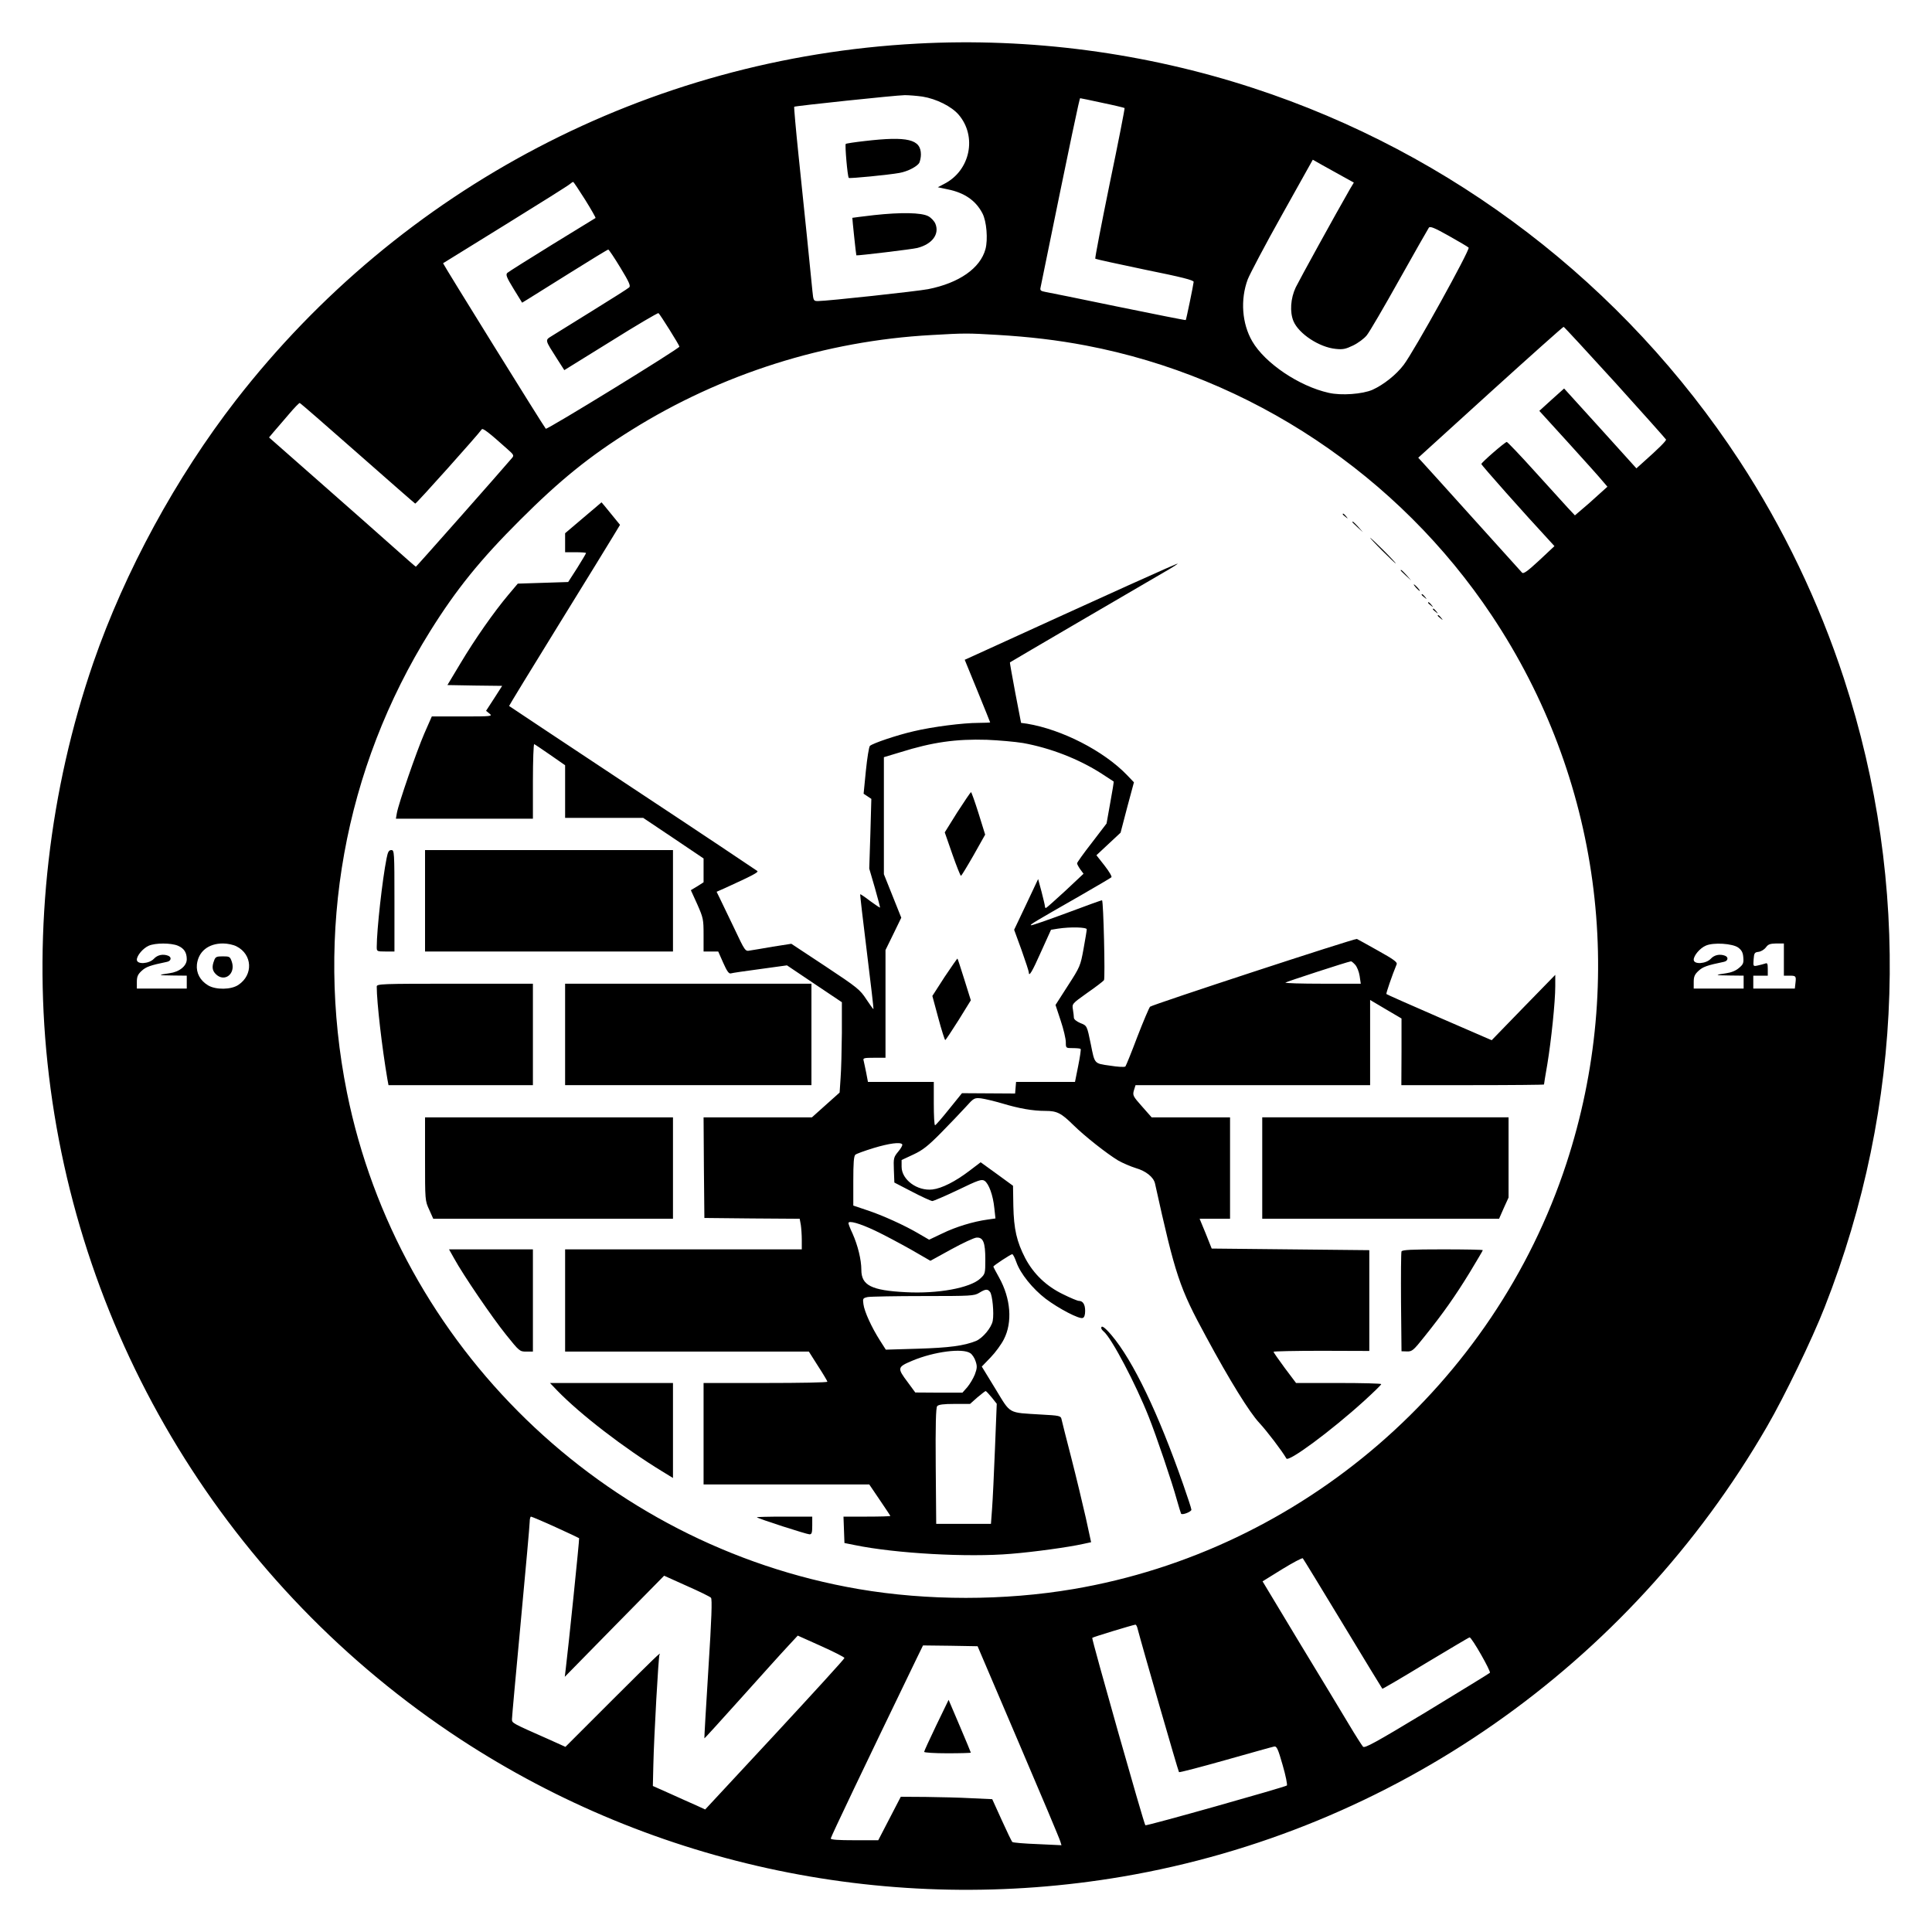
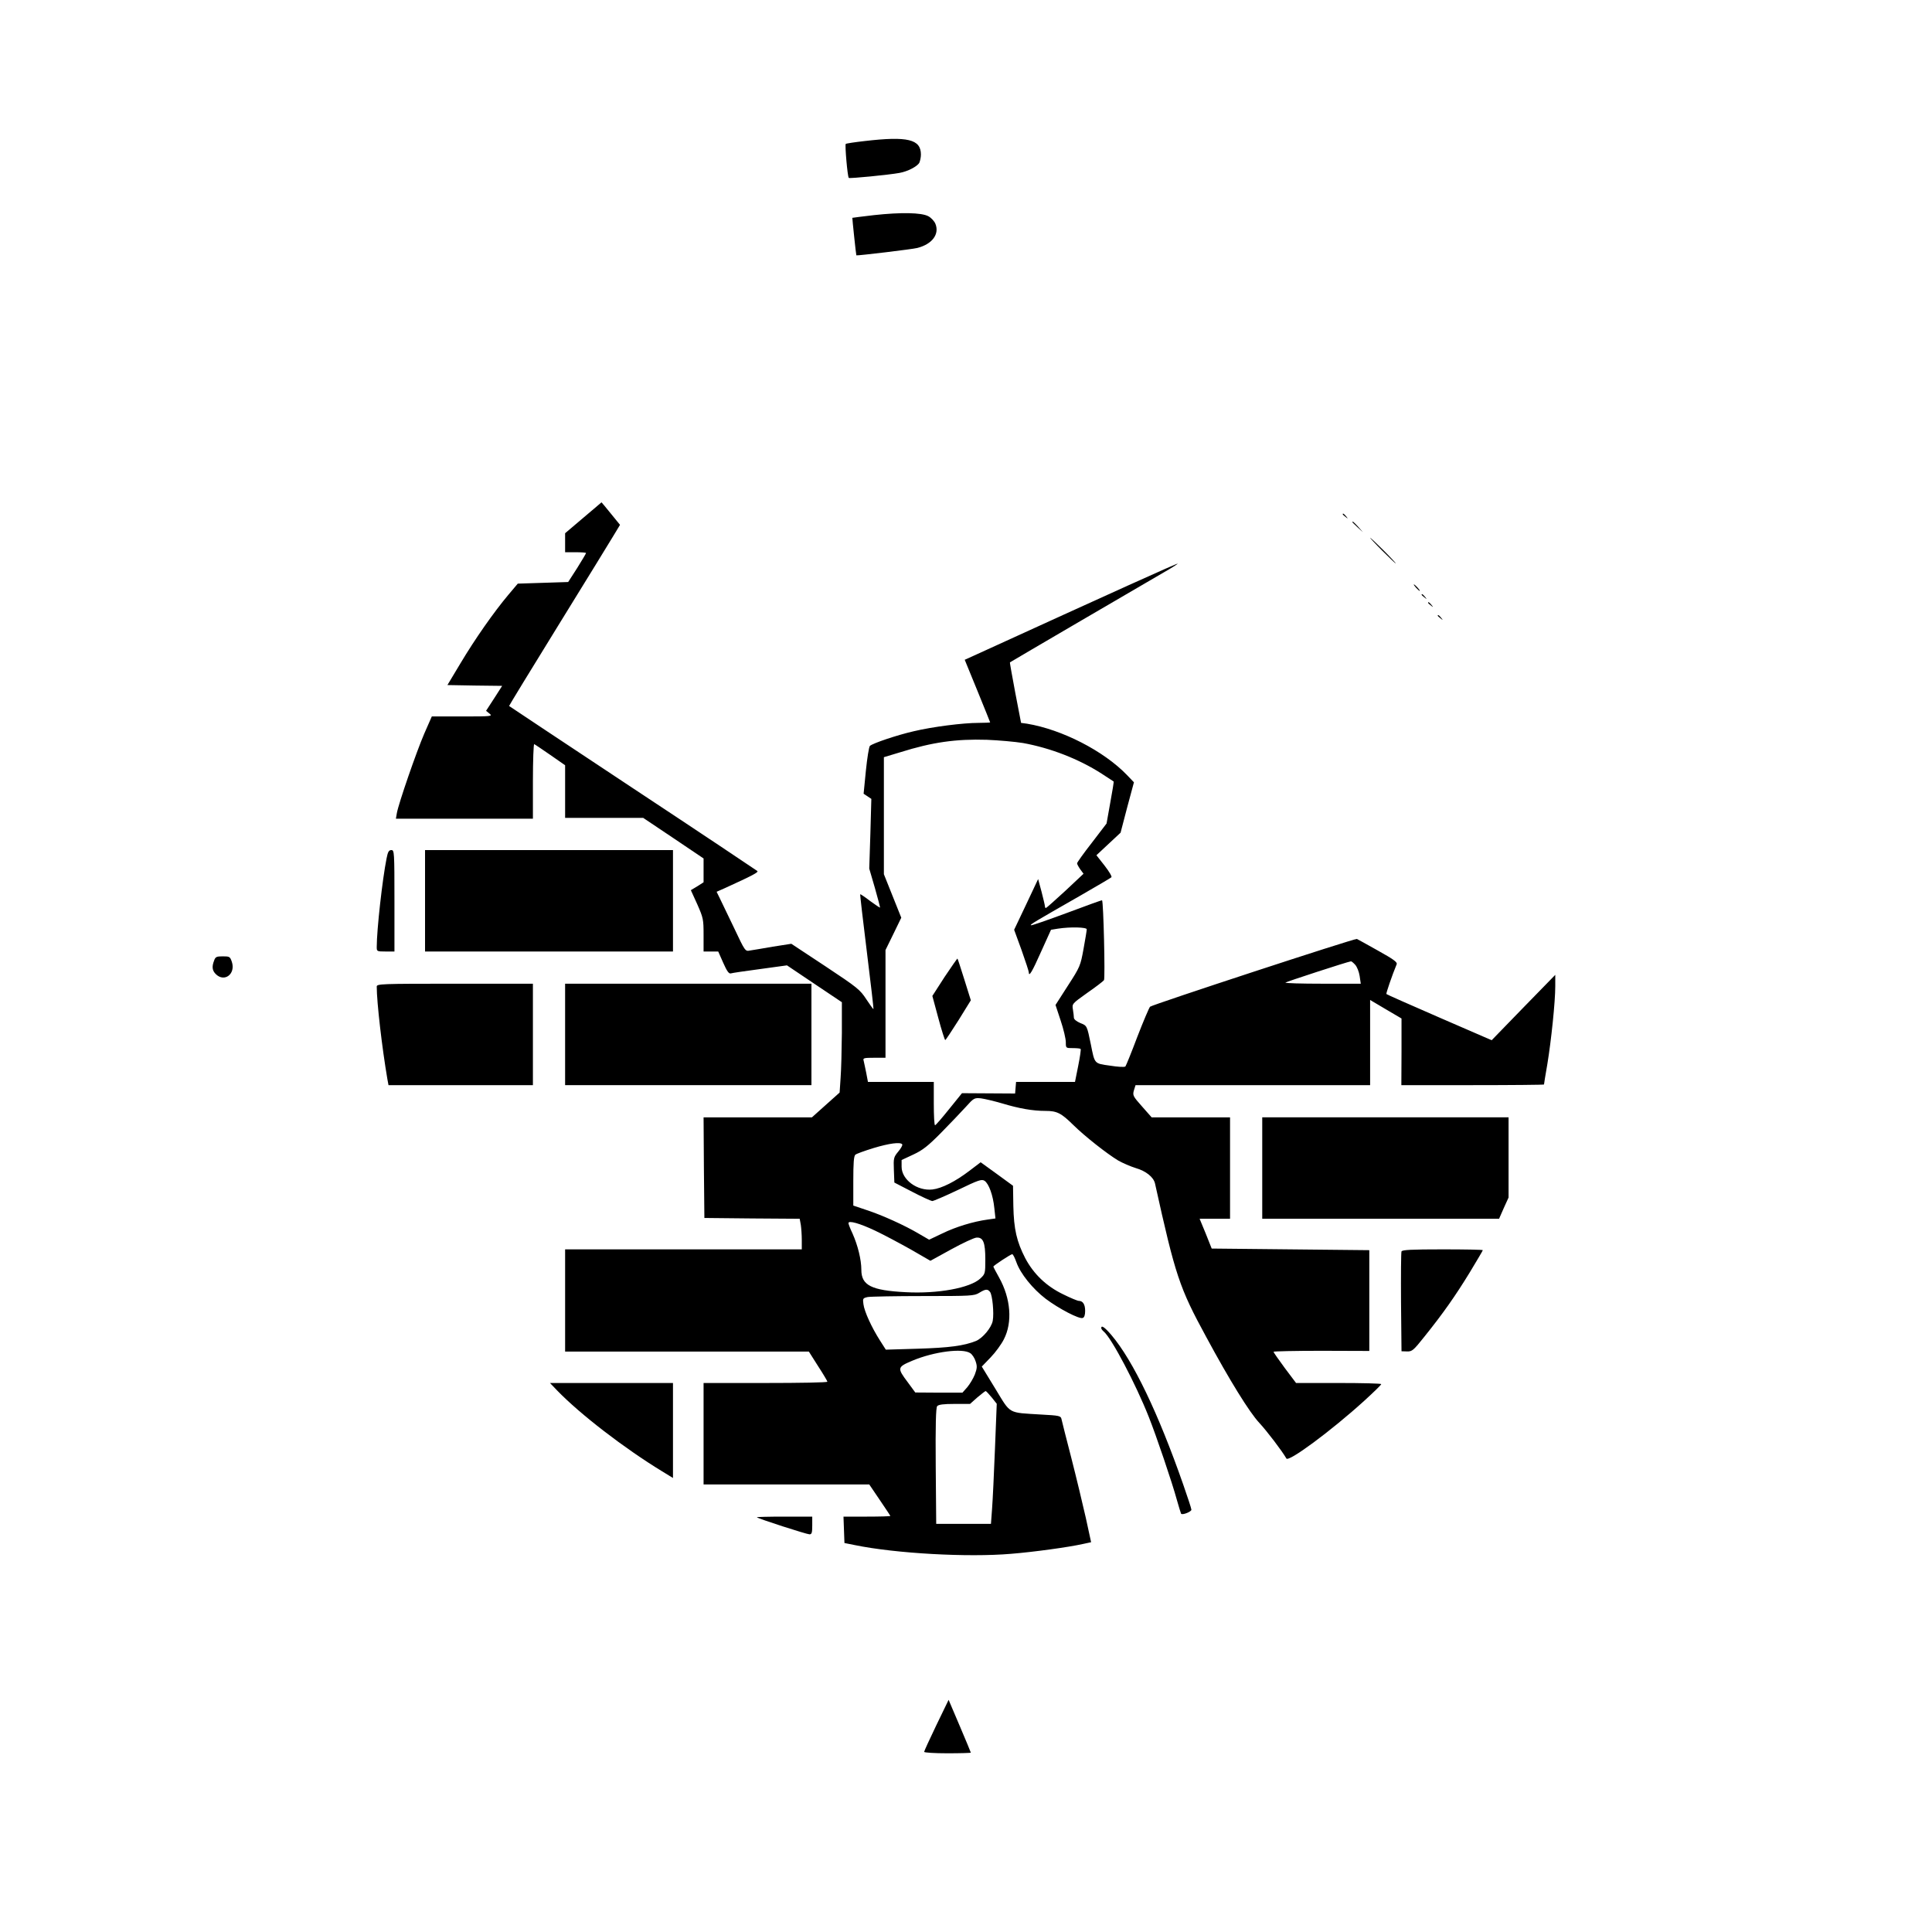
<svg xmlns="http://www.w3.org/2000/svg" version="1.0" width="1200pt" height="1200pt" viewBox="0 0 1200 1200" preserveAspectRatio="xMidYMid meet">
  <g transform="translate(0,1200) scale(0.1,-0.1)" fill="#000000" stroke="none">
-     <path d="M5695 11729 c-1667 -89 -3203 -894 -4229 -2214 -373 -481 -690 -1064 -886 -1630 -273 -792 -373 -1656 -285 -2487 181 -1714 1123 -3256 2565 -4201 1210 -792 2680 -1097 4112 -853 1677 286 3144 1310 4003 2795 108 186 281 544 358 741 495 1258 537 2627 120 3905 -156 477 -377 938 -650 1355 -716 1092 -1780 1908 -3019 2313 -669 219 -1385 314 -2089 276z m35 -329 c86 -14 180 -61 224 -112 116 -135 73 -347 -89 -430 l-40 -21 61 -13 c105 -21 175 -70 216 -149 26 -49 35 -162 19 -222 -32 -119 -164 -211 -356 -249 -67 -13 -628 -74 -685 -74 -27 0 -28 3 -34 63 -10 105 -53 527 -86 841 -17 164 -29 300 -27 303 6 5 628 71 687 72 25 0 74 -4 110 -9z m1118 -39 c73 -15 134 -30 137 -32 2 -2 -39 -213 -92 -467 -52 -255 -93 -466 -90 -469 4 -3 142 -33 309 -68 227 -46 303 -65 302 -76 -2 -21 -46 -234 -49 -237 -1 -2 -191 36 -421 83 -231 48 -434 89 -452 92 -28 5 -33 10 -29 27 197 966 242 1176 246 1176 3 0 66 -13 139 -29z m1494 -458 l67 -37 -24 -40 c-93 -162 -313 -562 -337 -611 -32 -68 -38 -152 -14 -210 33 -78 160 -162 262 -172 45 -5 62 -1 108 21 31 15 69 43 85 63 16 19 107 175 202 345 96 171 179 317 184 324 8 10 35 -1 124 -51 62 -35 117 -67 123 -73 11 -11 -340 -646 -404 -729 -47 -62 -125 -123 -193 -154 -62 -27 -194 -37 -272 -19 -184 41 -396 184 -475 320 -64 110 -75 259 -28 385 13 33 108 214 213 401 l191 342 60 -34 c34 -19 91 -51 128 -71z m-4708 -143 c38 -61 67 -112 65 -114 -2 -1 -123 -76 -269 -165 -146 -90 -271 -169 -279 -176 -11 -11 -5 -27 39 -99 l53 -86 36 22 c20 12 139 87 264 165 126 79 231 143 235 143 4 0 38 -51 75 -112 55 -90 65 -114 55 -123 -7 -7 -110 -72 -228 -145 -118 -73 -232 -144 -253 -157 -43 -27 -44 -21 35 -145 l43 -67 289 179 c158 99 292 178 296 175 9 -6 130 -199 130 -208 0 -12 -823 -518 -830 -510 -13 14 -641 1026 -638 1028 2 1 176 109 388 240 212 131 392 244 400 252 8 7 17 13 20 13 3 0 36 -50 74 -110z m6398 -1136 c172 -190 314 -350 316 -354 3 -7 -48 -58 -144 -143 l-40 -36 -224 248 -225 248 -77 -69 -77 -70 182 -200 c100 -110 195 -216 211 -236 l30 -35 -60 -54 c-32 -30 -78 -70 -101 -89 l-41 -35 -45 48 c-24 26 -117 129 -207 228 -89 99 -167 180 -171 180 -11 0 -157 -127 -158 -137 -1 -6 266 -307 423 -476 l31 -34 -95 -89 c-72 -67 -98 -85 -106 -76 -6 7 -143 158 -304 337 -161 179 -304 337 -317 351 l-24 26 448 407 c246 223 451 406 455 406 3 0 147 -156 320 -346z m-3837 296 c200 -12 371 -32 550 -66 1023 -195 1941 -806 2522 -1679 670 -1006 839 -2251 462 -3402 -450 -1372 -1643 -2402 -3062 -2643 -430 -73 -907 -73 -1334 0 -1586 272 -2860 1509 -3178 3084 -200 996 -17 2010 517 2866 161 258 311 444 558 690 247 247 432 397 692 559 560 350 1206 554 1863 590 206 12 224 12 410 1z m-3974 -735 c193 -170 354 -311 358 -313 6 -2 393 431 413 461 6 10 42 -17 158 -121 42 -37 44 -41 29 -58 -72 -85 -593 -674 -596 -674 -2 0 -65 55 -141 123 -75 67 -280 248 -454 401 l-317 279 32 38 c18 20 59 69 92 107 33 39 63 70 67 69 4 -1 165 -141 359 -312z m-1116 -3059 c38 -16 55 -42 55 -84 0 -42 -46 -79 -108 -87 -76 -11 -72 -13 21 -14 l87 -1 0 -40 0 -40 -155 0 -155 0 0 41 c0 33 6 47 30 69 27 25 52 34 158 56 25 5 30 29 6 38 -32 12 -66 5 -88 -19 -30 -32 -106 -37 -106 -6 0 26 38 71 74 87 41 18 138 18 181 0z m364 -4 c99 -50 105 -177 12 -239 -45 -31 -141 -32 -189 -3 -49 30 -74 76 -69 129 9 81 71 131 162 131 28 0 65 -8 84 -18z m9328 -8 c21 -16 29 -31 31 -61 3 -35 -1 -44 -28 -66 -18 -16 -48 -28 -78 -32 -76 -11 -72 -13 21 -14 l87 -1 0 -40 0 -40 -155 0 -155 0 0 41 c0 33 6 47 30 69 27 25 52 34 158 56 25 5 30 29 6 38 -32 12 -66 5 -88 -19 -30 -32 -106 -37 -106 -6 0 26 38 71 74 87 47 22 168 14 203 -12z m283 -74 l0 -100 33 0 c42 0 44 -2 39 -45 l-4 -35 -129 0 -129 0 0 40 0 40 45 0 45 0 0 41 c0 35 -3 40 -17 34 -10 -3 -31 -9 -46 -12 -28 -6 -28 -5 -25 38 3 40 6 44 31 47 15 2 35 14 45 27 14 20 26 24 65 25 l47 0 0 -100z m-7630 -3525 c79 -36 145 -67 147 -69 3 -3 -68 -691 -83 -811 l-6 -50 308 314 309 314 140 -63 c77 -34 145 -67 151 -74 8 -8 4 -128 -16 -441 -15 -236 -26 -431 -25 -432 1 -2 103 111 228 250 124 138 254 283 289 320 l63 68 145 -65 c80 -36 145 -69 145 -74 0 -6 -195 -219 -432 -475 l-433 -466 -52 24 c-29 13 -102 45 -163 73 l-110 49 3 129 c4 182 32 675 38 686 16 26 -30 -19 -294 -282 l-290 -290 -102 46 c-235 104 -230 101 -230 127 0 14 25 287 55 608 30 321 55 598 55 616 0 18 4 33 8 33 4 0 73 -29 152 -65z m4890 -600 c133 -220 244 -402 246 -404 1 -2 123 69 269 158 147 88 269 161 273 161 14 -1 134 -212 126 -220 -5 -5 -182 -113 -392 -241 -321 -194 -386 -229 -396 -218 -7 8 -47 70 -88 139 -41 69 -179 297 -306 506 l-230 382 121 75 c67 41 125 72 129 68 3 -3 115 -186 248 -406z m-1274 -32 c22 -86 252 -885 257 -890 3 -3 133 31 289 75 156 44 291 82 302 84 16 3 24 -14 53 -116 19 -65 30 -122 26 -126 -12 -10 -873 -253 -879 -247 -9 8 -335 1159 -330 1164 4 5 251 80 268 82 4 1 11 -11 14 -26z m-740 -703 c140 -327 257 -605 260 -618 l7 -23 -149 7 c-82 3 -152 9 -156 13 -4 3 -34 65 -66 136 l-59 130 -129 6 c-71 4 -199 7 -284 8 l-155 1 -70 -135 -70 -135 -147 0 c-101 0 -148 3 -148 11 0 9 209 447 533 1117 l40 82 169 -2 170 -3 254 -595z" />
    <path d="M5371 11124 c-62 -7 -115 -15 -118 -18 -6 -6 11 -204 19 -211 5 -5 250 19 315 31 51 9 110 40 123 63 5 11 10 34 10 51 0 95 -82 115 -349 84z" />
    <path d="M5430 10664 c-74 -9 -135 -16 -136 -17 -1 -2 23 -232 25 -233 5 -3 350 38 379 46 93 24 138 86 112 150 -7 17 -27 38 -44 47 -43 23 -170 25 -336 7z" />
    <path d="M3623 8784 l-113 -96 0 -59 0 -59 65 0 c36 0 65 -2 65 -5 0 -3 -25 -45 -55 -93 l-56 -87 -156 -5 -157 -5 -59 -70 c-89 -106 -207 -274 -297 -425 l-81 -135 170 -3 170 -2 -50 -78 -50 -77 21 -17 c21 -17 15 -18 -168 -18 l-190 0 -47 -107 c-48 -111 -159 -432 -170 -493 l-6 -35 425 0 426 0 0 233 c0 129 4 232 8 230 4 -1 49 -32 100 -67 l92 -64 0 -164 0 -163 243 0 242 0 188 -126 187 -126 0 -74 0 -74 -39 -25 -40 -24 40 -88 c37 -84 39 -93 39 -190 l0 -103 46 0 45 0 31 -70 c23 -52 35 -69 47 -66 9 3 91 15 182 27 l167 23 171 -115 170 -114 0 -190 c-1 -104 -4 -231 -8 -281 l-6 -90 -86 -77 -86 -77 -337 0 -336 0 2 -312 3 -313 296 -3 296 -2 7 -38 c3 -20 6 -63 6 -94 l0 -58 -735 0 -735 0 0 -317 0 -318 757 0 757 0 57 -90 c32 -49 58 -93 58 -97 1 -5 -172 -8 -384 -8 l-385 0 0 -315 0 -315 514 0 515 0 65 -96 c36 -53 66 -98 66 -100 0 -2 -65 -4 -145 -4 l-146 0 3 -82 3 -82 65 -13 c253 -52 702 -77 970 -54 139 11 356 41 446 61 l51 11 -33 152 c-19 84 -59 251 -90 372 -31 121 -59 229 -61 241 -4 20 -14 22 -126 28 -210 13 -187 0 -284 159 l-85 139 55 57 c30 31 67 82 82 112 55 106 43 255 -30 385 -19 34 -35 64 -35 67 0 6 108 77 117 77 5 0 16 -22 26 -50 25 -71 101 -165 182 -227 81 -61 209 -128 230 -119 10 3 15 19 15 44 0 40 -14 62 -39 62 -8 0 -52 18 -98 41 -104 50 -183 126 -235 224 -53 103 -71 180 -74 325 l-2 125 -100 73 -101 73 -71 -54 c-87 -66 -170 -108 -228 -115 -95 -11 -192 61 -192 141 l0 42 73 34 c58 27 91 53 172 135 55 56 124 128 153 160 50 56 54 58 95 54 23 -3 82 -17 130 -31 106 -32 191 -47 270 -47 72 0 98 -13 174 -88 70 -69 207 -177 278 -220 28 -16 77 -37 109 -47 63 -18 111 -56 120 -96 127 -574 151 -646 318 -953 145 -269 269 -469 330 -534 49 -53 141 -174 168 -221 13 -24 277 171 482 357 58 53 107 100 107 105 1 4 -118 7 -264 7 l-265 0 -70 93 c-38 52 -70 97 -70 101 0 3 134 6 298 6 l297 -1 0 313 0 313 -489 5 -490 5 -37 93 -38 92 95 0 94 0 0 315 0 315 -244 0 -243 0 -60 68 c-56 63 -59 69 -50 100 l10 32 728 0 729 0 0 264 0 265 98 -58 97 -57 0 -207 -1 -207 443 0 c244 0 443 2 443 4 0 3 9 60 21 128 24 146 49 385 49 483 l0 70 -198 -203 -197 -203 -325 141 c-179 78 -327 143 -329 146 -3 3 35 115 64 185 5 13 -20 31 -117 85 -67 38 -126 70 -130 72 -12 5 -1271 -408 -1285 -421 -6 -7 -42 -91 -79 -187 -36 -96 -70 -179 -74 -184 -5 -5 -46 -3 -95 5 -100 14 -95 9 -120 134 -24 116 -23 114 -66 131 -23 10 -39 23 -39 33 0 9 -3 32 -6 51 -6 35 -5 36 89 103 52 36 99 72 104 79 8 11 -3 487 -12 496 -1 2 -100 -34 -220 -79 -119 -44 -219 -79 -222 -76 -5 5 13 16 312 187 99 57 184 107 188 111 5 4 -14 36 -42 72 l-51 65 75 70 75 70 41 157 42 156 -44 46 c-144 149 -403 282 -620 318 l-37 5 -36 187 c-19 103 -35 188 -33 189 3 3 864 506 954 558 46 26 85 51 88 55 4 7 -405 -178 -1272 -574 l-51 -23 79 -193 c43 -106 79 -194 79 -196 0 -1 -34 -3 -74 -3 -94 0 -284 -24 -401 -52 -105 -24 -255 -75 -272 -91 -6 -7 -17 -76 -25 -155 l-14 -142 24 -16 24 -16 -6 -217 -7 -216 35 -120 c19 -66 33 -121 32 -122 -1 -2 -29 17 -62 41 -32 25 -60 43 -61 42 -2 -2 17 -162 41 -357 24 -195 43 -355 41 -357 -1 -1 -21 26 -44 61 -39 60 -55 73 -254 205 l-212 140 -115 -18 c-63 -11 -128 -22 -143 -24 -28 -6 -30 -3 -96 137 -38 78 -77 161 -89 185 l-21 43 52 23 c171 78 209 98 201 106 -5 4 -353 237 -774 515 -421 279 -766 508 -768 510 -1 1 136 226 306 501 169 274 325 527 345 561 l38 63 -57 70 c-31 38 -57 70 -58 70 0 -1 -52 -44 -113 -96z m2731 -1399 c171 -31 346 -99 488 -190 40 -26 74 -48 75 -49 2 -1 -8 -61 -21 -132 l-23 -129 -91 -119 c-51 -65 -92 -123 -92 -128 0 -6 9 -22 20 -38 l20 -27 -114 -107 c-63 -58 -117 -106 -120 -106 -3 0 -6 5 -6 12 0 6 -10 47 -21 90 l-21 78 -74 -157 -75 -158 46 -126 c25 -70 45 -132 45 -138 0 -32 21 3 76 127 l62 137 43 7 c78 12 179 9 179 -4 0 -7 -9 -62 -20 -122 -19 -105 -22 -112 -97 -228 l-77 -120 32 -97 c18 -53 32 -114 32 -134 0 -37 0 -37 43 -37 24 0 46 -2 49 -5 3 -3 -4 -50 -15 -105 l-20 -100 -183 0 -183 0 -3 -36 -3 -36 -165 1 -165 1 -80 -99 c-44 -55 -83 -100 -87 -100 -5 -1 -8 60 -8 134 l0 135 -204 0 -205 0 -11 58 c-6 31 -14 65 -16 75 -5 15 3 17 65 17 l71 0 0 335 0 334 49 100 49 101 -54 135 -54 135 0 363 0 364 103 31 c198 62 344 83 537 77 74 -3 175 -12 224 -20z m2063 -1377 c12 -13 24 -44 28 -70 l7 -48 -238 0 c-130 0 -234 3 -230 7 5 5 384 129 407 132 3 1 15 -9 26 -21z m-2813 -1116 c3 -5 -8 -25 -25 -45 -28 -34 -30 -40 -27 -114 l3 -78 110 -57 c61 -32 117 -57 125 -58 8 0 80 31 160 69 128 62 147 68 165 57 27 -18 53 -90 61 -170 l7 -64 -49 -7 c-88 -12 -197 -45 -281 -86 l-82 -39 -62 36 c-89 53 -231 117 -326 148 l-83 28 0 153 c0 110 3 155 13 163 7 6 57 24 112 41 99 30 169 39 179 23z m-168 -536 c53 -25 152 -78 220 -116 l123 -71 129 71 c71 39 142 72 157 73 42 3 55 -30 55 -136 0 -87 -1 -90 -31 -118 -63 -59 -265 -96 -464 -85 -214 11 -275 43 -275 139 0 63 -22 152 -55 226 -14 29 -25 58 -25 64 0 18 69 -1 166 -47z m713 -380 c15 -18 26 -133 17 -180 -8 -43 -63 -108 -104 -125 -75 -30 -166 -42 -359 -48 l-201 -6 -37 58 c-51 80 -96 178 -102 224 -5 36 -4 38 27 45 18 3 174 6 346 6 296 0 315 1 346 20 39 24 52 25 67 6z m-122 -381 c12 -8 27 -31 33 -51 10 -30 9 -43 -5 -81 -10 -25 -31 -60 -47 -79 l-30 -34 -147 0 -146 1 -47 64 c-67 89 -65 94 30 134 134 56 312 79 359 46z m133 -275 l31 -39 -11 -278 c-6 -153 -14 -321 -18 -373 l-7 -95 -170 0 -170 0 -3 359 c-2 256 1 363 9 372 8 10 39 14 108 14 l96 0 45 40 c25 21 48 39 52 40 3 0 20 -18 38 -40z" />
-     <path d="M5946 6955 l-78 -125 47 -135 c26 -74 50 -135 54 -135 3 1 38 58 78 128 l72 128 -41 132 c-23 73 -44 132 -47 132 -3 -1 -41 -57 -85 -125z" />
    <path d="M5867 5932 l-76 -118 37 -137 c20 -75 40 -137 43 -137 3 0 40 56 83 124 l76 123 -40 128 c-22 70 -41 129 -43 131 -1 2 -37 -50 -80 -114z" />
    <path d="M8340 8806 c0 -2 8 -10 18 -17 15 -13 16 -12 3 4 -13 16 -21 21 -21 13z" />
    <path d="M8400 8757 c0 -2 15 -16 33 -33 l32 -29 -29 33 c-28 30 -36 37 -36 29z" />
    <path d="M8585 8580 c44 -44 82 -80 85 -80 2 0 -31 36 -75 80 -44 44 -82 80 -85 80 -2 0 31 -36 75 -80z" />
-     <path d="M8700 8457 c0 -2 15 -16 33 -33 l32 -29 -29 33 c-28 30 -36 37 -36 29z" />
    <path d="M8795 8350 c10 -11 20 -20 23 -20 3 0 -3 9 -13 20 -10 11 -20 20 -23 20 -3 0 3 -9 13 -20z" />
    <path d="M8830 8306 c0 -2 8 -10 18 -17 15 -13 16 -12 3 4 -13 16 -21 21 -21 13z" />
    <path d="M8870 8256 c0 -2 8 -10 18 -17 15 -13 16 -12 3 4 -13 16 -21 21 -21 13z" />
-     <path d="M8900 8216 c0 -2 8 -10 18 -17 15 -13 16 -12 3 4 -13 16 -21 21 -21 13z" />
+     <path d="M8900 8216 z" />
    <path d="M8930 8176 c0 -2 8 -10 18 -17 15 -13 16 -12 3 4 -13 16 -21 21 -21 13z" />
    <path d="M2401 6668 c-26 -130 -61 -443 -61 -550 0 -27 1 -28 55 -28 l55 0 0 315 c0 304 -1 315 -19 315 -16 0 -22 -11 -30 -52z" />
    <path d="M2640 6405 l0 -315 770 0 770 0 0 315 0 315 -770 0 -770 0 0 -315z" />
    <path d="M2340 5872 c0 -98 33 -381 66 -574 l7 -38 448 0 449 0 0 315 0 315 -485 0 c-460 0 -485 -1 -485 -18z" />
    <path d="M3510 5575 l0 -315 765 0 765 0 0 315 0 315 -765 0 -765 0 0 -315z" />
-     <path d="M2640 4801 c0 -257 0 -259 26 -315 l25 -56 745 0 744 0 0 315 0 315 -770 0 -770 0 0 -259z" />
    <path d="M7840 4745 l0 -315 735 0 736 0 29 66 30 66 0 249 0 249 -765 0 -765 0 0 -315z" />
-     <path d="M2821 4183 c57 -104 236 -366 322 -473 82 -102 85 -105 125 -105 l42 0 0 318 0 317 -261 0 -260 0 32 -57z" />
    <path d="M8705 4227 c-3 -7 -4 -149 -3 -316 l3 -304 34 -1 c32 -1 40 6 110 94 114 142 190 250 280 397 44 73 81 135 81 138 0 3 -113 5 -250 5 -192 0 -252 -3 -255 -13z" />
    <path d="M6840 3751 c0 -5 7 -14 15 -21 49 -40 200 -328 280 -530 46 -115 146 -410 175 -517 12 -43 24 -81 26 -85 7 -10 64 12 64 25 0 7 -23 77 -51 157 -154 441 -311 769 -446 928 -42 49 -63 63 -63 43z" />
    <path d="M3460 3364 c143 -148 417 -359 653 -503 l67 -41 0 295 0 295 -382 0 -382 0 44 -46z" />
    <path d="M4701 2576 c8 -9 310 -106 327 -106 14 0 17 10 17 55 l0 55 -174 0 c-96 0 -172 -2 -170 -4z" />
    <path d="M1330 6034 c-15 -38 -12 -62 10 -84 54 -54 125 1 100 76 -11 32 -14 34 -56 34 -39 0 -46 -3 -54 -26z" />
    <path d="M5816 1285 c-42 -87 -76 -162 -76 -166 0 -5 65 -9 145 -9 80 0 145 2 145 4 0 2 -31 77 -69 166 l-69 162 -76 -157z" />
  </g>
</svg>